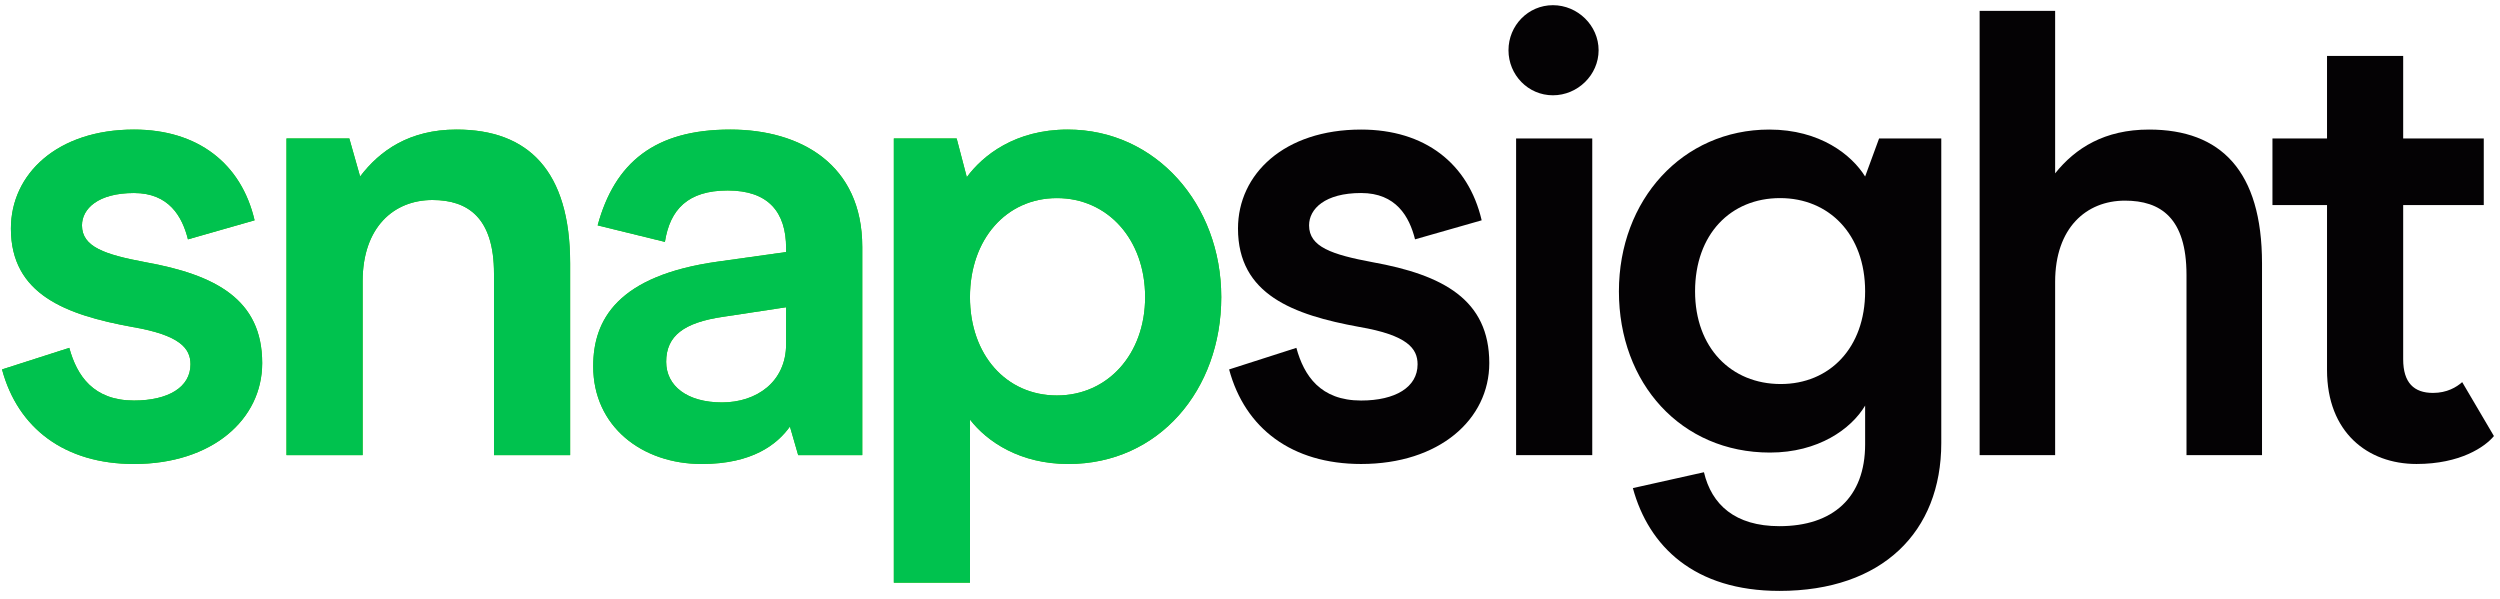
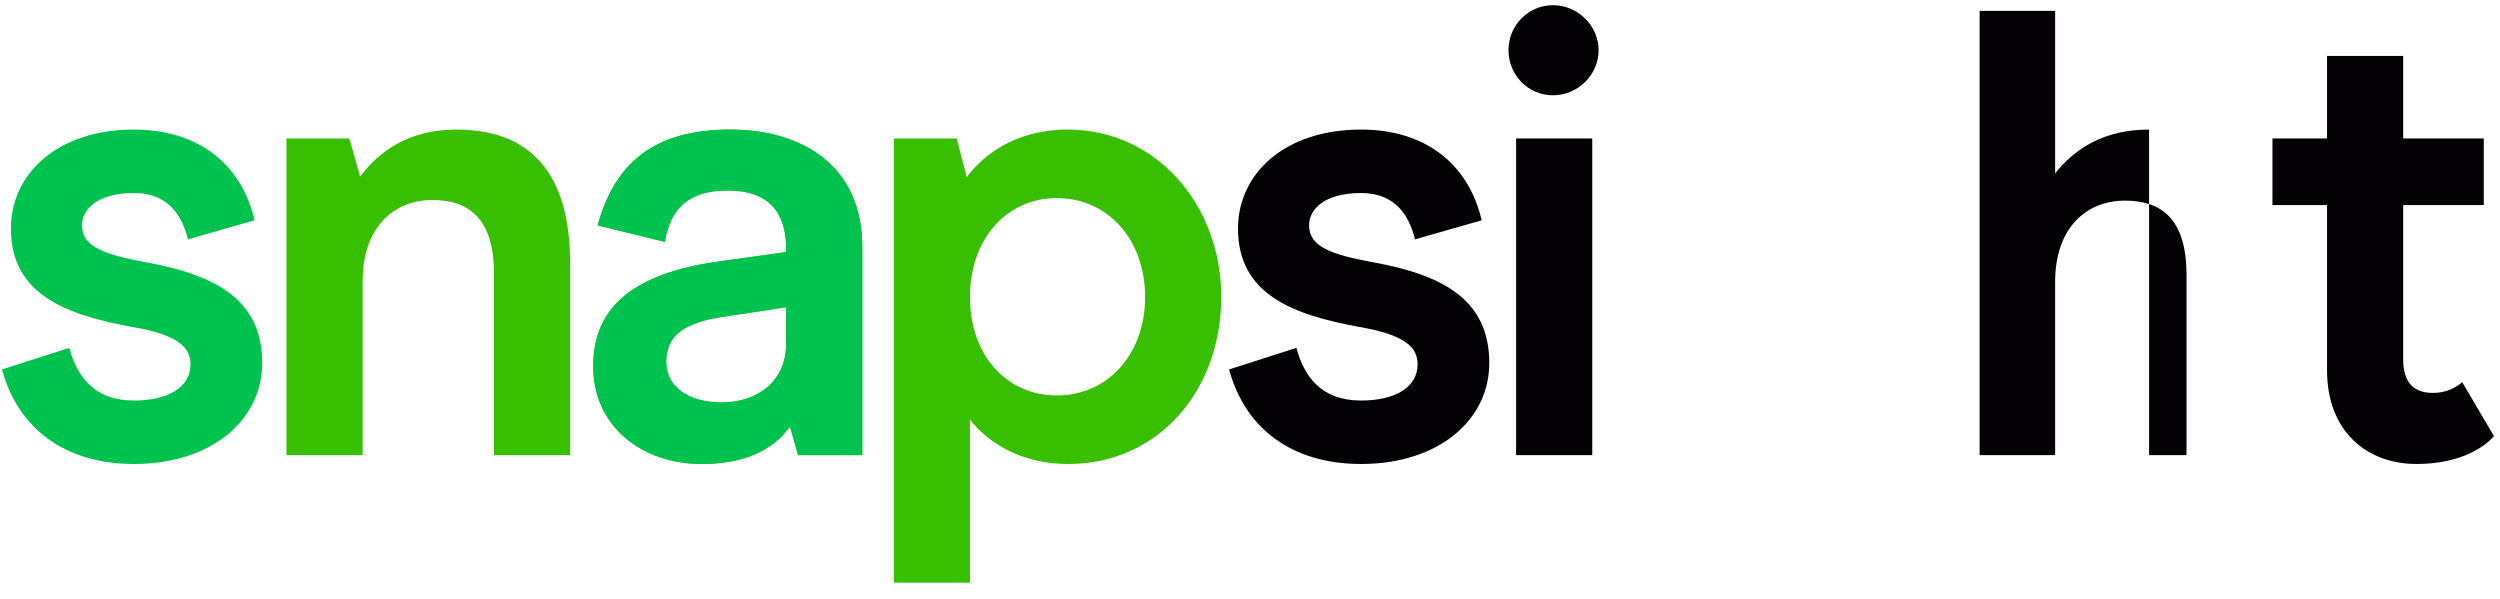
<svg xmlns="http://www.w3.org/2000/svg" width="309" height="74" viewBox="0 0 309 74" fill="none">
  <path d="M298.68 57.348C292.64 57.348 287.62 53.427 287.62 45.74V25.347H280.875V17.111H287.62V6.915H297.033V17.111H306.994V25.347H297.033V44.407C297.033 47.309 298.366 48.564 300.719 48.564C302.444 48.564 303.621 47.858 304.327 47.23L308.249 53.897C307.151 55.231 304.092 57.348 298.68 57.348Z" fill="#040204" />
-   <path d="M244.682 56.251V1.347H254.015V21.426C256.525 18.288 260.133 16.014 265.624 16.014C274.487 16.014 279.585 21.112 279.585 32.564V56.251H270.251V33.975C270.251 26.916 267.035 24.799 262.643 24.799C257.859 24.799 254.015 28.171 254.015 34.838V56.251H244.682Z" fill="#040204" />
-   <path d="M219.942 73.036C209.431 73.036 203.784 67.545 201.823 60.329L210.608 58.368C211.549 62.368 214.451 65.035 219.942 65.035C226.53 65.035 230.53 61.506 230.53 54.917V50.133C228.805 53.035 224.726 55.937 218.765 55.937C207.784 55.937 200.098 47.388 200.098 36.014C200.098 24.72 207.941 16.014 218.687 16.014C224.961 16.014 228.883 19.151 230.53 21.818L232.256 17.112H239.942V54.76C239.942 65.741 232.648 73.036 219.942 73.036ZM220.098 47.466C226.138 47.466 230.53 42.995 230.53 36.014C230.53 28.955 226.059 24.485 220.02 24.485C213.902 24.485 209.51 28.955 209.51 36.014C209.51 42.995 213.981 47.466 220.098 47.466Z" fill="#040204" />
+   <path d="M244.682 56.251V1.347H254.015V21.426C256.525 18.288 260.133 16.014 265.624 16.014V56.251H270.251V33.975C270.251 26.916 267.035 24.799 262.643 24.799C257.859 24.799 254.015 28.171 254.015 34.838V56.251H244.682Z" fill="#040204" />
  <path d="M191.94 11.778C188.881 11.778 186.449 9.268 186.449 6.209C186.449 3.151 188.881 0.641 191.94 0.641C194.999 0.641 197.587 3.151 197.587 6.209C197.587 9.268 194.999 11.778 191.94 11.778ZM187.39 56.251V17.112H196.803V56.251H187.39Z" fill="#040204" />
  <path d="M168.232 57.349C159.683 57.349 153.879 52.956 151.918 45.662L160.232 42.995C161.173 46.446 163.213 49.505 168.232 49.505C172.468 49.505 175.213 47.858 175.213 45.034C175.213 43.074 173.958 41.426 167.997 40.407C159.84 38.916 153.016 36.407 153.016 28.25C153.016 21.504 158.742 16.014 168.232 16.014C176.076 16.014 181.488 20.171 183.135 27.23L174.899 29.583C174.193 26.759 172.546 23.857 168.232 23.857C163.762 23.857 161.801 25.818 161.801 27.857C161.801 30.524 164.624 31.465 169.644 32.407C178.35 33.975 184.076 37.034 184.076 44.878C184.076 51.858 177.88 57.349 168.232 57.349Z" fill="#040204" />
  <path d="M131.968 16.014C142.87 16.014 150.949 25.269 150.949 36.721C150.949 48.172 143.262 57.349 132.046 57.349C126.085 57.349 122.006 54.604 119.889 51.859V72.016H110.477V17.112H118.242L119.497 21.897C121.457 19.23 125.458 16.014 131.968 16.014ZM130.634 24.485C124.359 24.485 119.889 29.583 119.889 36.721C119.889 43.858 124.359 48.878 130.634 48.878C136.909 48.878 141.537 43.78 141.537 36.721C141.537 29.583 136.909 24.485 130.634 24.485Z" fill="#38BF00" />
-   <path d="M131.968 16.014C142.87 16.014 150.949 25.269 150.949 36.721C150.949 48.172 143.262 57.349 132.046 57.349C126.085 57.349 122.006 54.604 119.889 51.859V72.016H110.477V17.112H118.242L119.497 21.897C121.457 19.23 125.458 16.014 131.968 16.014ZM130.634 24.485C124.359 24.485 119.889 29.583 119.889 36.721C119.889 43.858 124.359 48.878 130.634 48.878C136.909 48.878 141.537 43.78 141.537 36.721C141.537 29.583 136.909 24.485 130.634 24.485Z" fill="#00C24E" />
  <path d="M86.733 57.349C79.36 57.349 73.32 52.721 73.32 45.27C73.32 39.544 76.301 34.054 88.772 32.328L97.164 31.151V30.681C97.164 26.21 94.968 23.543 89.948 23.543C85.007 23.543 82.811 25.896 82.183 29.897L73.869 27.857C75.987 20.092 80.928 16.014 90.262 16.014C98.968 16.014 106.577 20.328 106.577 30.524V56.251H98.655L97.635 52.721C96.066 54.917 93.007 57.349 86.733 57.349ZM89.243 49.74C93.478 49.74 97.164 47.231 97.164 42.525V37.975L89.399 39.152C84.537 39.858 82.34 41.505 82.34 44.721C82.34 47.701 84.929 49.74 89.243 49.74Z" fill="#38BF00" />
  <path d="M86.733 57.349C79.36 57.349 73.32 52.721 73.32 45.27C73.32 39.544 76.301 34.054 88.772 32.328L97.164 31.151V30.681C97.164 26.21 94.968 23.543 89.948 23.543C85.007 23.543 82.811 25.896 82.183 29.897L73.869 27.857C75.987 20.092 80.928 16.014 90.262 16.014C98.968 16.014 106.577 20.328 106.577 30.524V56.251H98.655L97.635 52.721C96.066 54.917 93.007 57.349 86.733 57.349ZM89.243 49.74C93.478 49.74 97.164 47.231 97.164 42.525V37.975L89.399 39.152C84.537 39.858 82.34 41.505 82.34 44.721C82.34 47.701 84.929 49.74 89.243 49.74Z" fill="#00C24E" />
  <path d="M35.41 56.251V17.112H43.175L44.509 21.818C46.94 18.602 50.627 16.014 56.431 16.014C65.294 16.014 70.47 21.112 70.47 32.564V56.251H61.058V33.819C61.058 26.917 57.842 24.72 53.45 24.72C48.666 24.72 44.822 28.093 44.822 34.76V56.251H35.41Z" fill="#38BF00" />
-   <path d="M35.41 56.251V17.112H43.175L44.509 21.818C46.94 18.602 50.627 16.014 56.431 16.014C65.294 16.014 70.47 21.112 70.47 32.564V56.251H61.058V33.819C61.058 26.917 57.842 24.72 53.45 24.72C48.666 24.72 44.822 28.093 44.822 34.76V56.251H35.41Z" fill="#00C24E" />
-   <path d="M16.564 57.349C8.015 57.349 2.211 52.956 0.25 45.662L8.564 42.995C9.505 46.446 11.545 49.505 16.564 49.505C20.8 49.505 23.545 47.858 23.545 45.034C23.545 43.074 22.29 41.426 16.329 40.407C8.172 38.916 1.348 36.407 1.348 28.25C1.348 21.504 7.074 16.014 16.564 16.014C24.408 16.014 29.82 20.171 31.467 27.23L23.231 29.583C22.525 26.759 20.878 23.857 16.564 23.857C12.094 23.857 10.133 25.818 10.133 27.857C10.133 30.524 12.956 31.465 17.976 32.407C26.682 33.975 32.408 37.034 32.408 44.878C32.408 51.858 26.212 57.349 16.564 57.349Z" fill="#38BF00" />
  <path d="M16.564 57.349C8.015 57.349 2.211 52.956 0.25 45.662L8.564 42.995C9.505 46.446 11.545 49.505 16.564 49.505C20.8 49.505 23.545 47.858 23.545 45.034C23.545 43.074 22.29 41.426 16.329 40.407C8.172 38.916 1.348 36.407 1.348 28.25C1.348 21.504 7.074 16.014 16.564 16.014C24.408 16.014 29.82 20.171 31.467 27.23L23.231 29.583C22.525 26.759 20.878 23.857 16.564 23.857C12.094 23.857 10.133 25.818 10.133 27.857C10.133 30.524 12.956 31.465 17.976 32.407C26.682 33.975 32.408 37.034 32.408 44.878C32.408 51.858 26.212 57.349 16.564 57.349Z" fill="#00C24E" />
</svg>